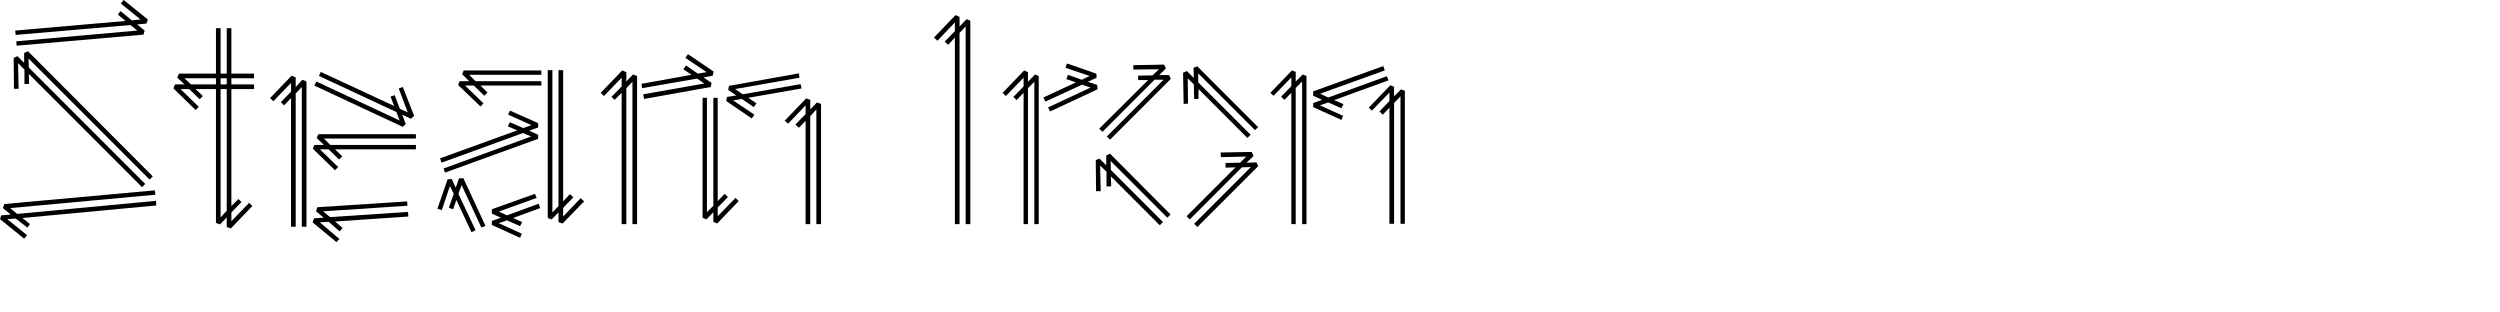
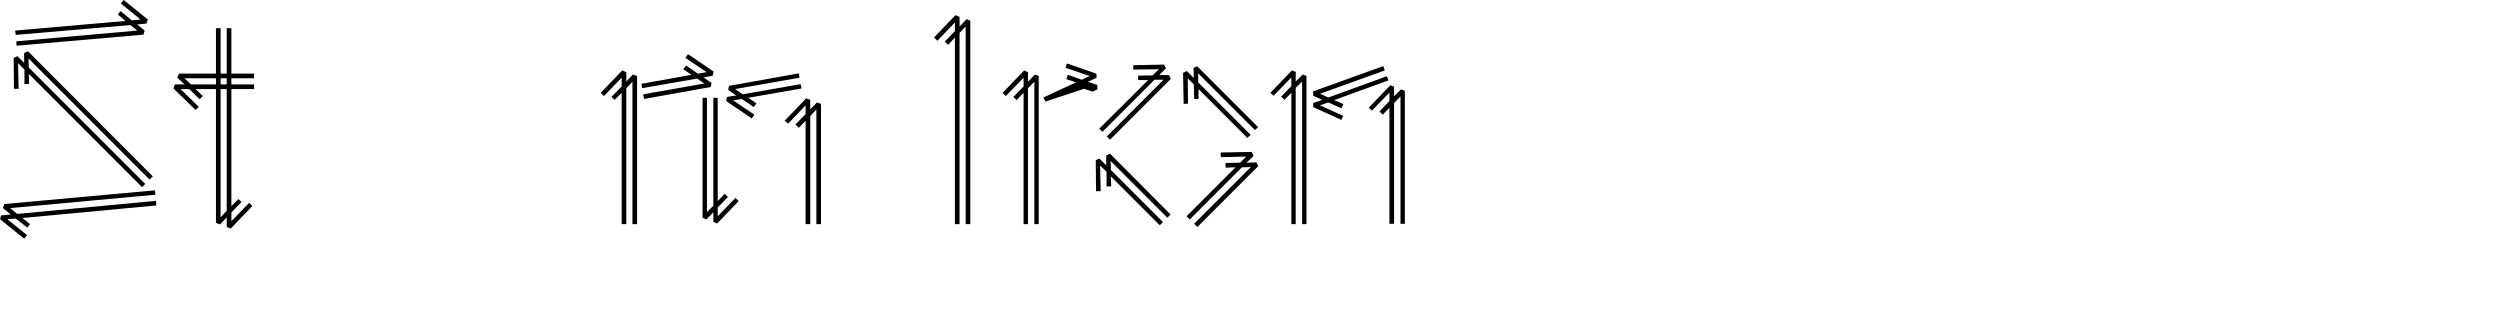
<svg xmlns="http://www.w3.org/2000/svg" version="1.1" id="Layer_1" x="0px" y="0px" viewBox="0 0 566.929 70.866" style="enable-background:new 0 0 566.929 70.866;" xml:space="preserve">
  <g>
    <path d="M5.082,49.434l1.716,1.386l-0.594,0.792l-2.64-2.046L1.65,49.698l4.488,3.63l-0.66,0.792L0,49.698l0.264-0.858l2.178-0.197   L0.66,47.19l0.33-0.924l34.122-3.102l0.132,0.99L2.31,47.19l1.584,1.32l31.482-2.97l0.066,1.056L5.082,49.434z M33.924,40.722   L6.468,13.266l0.066,2.046l26.4,26.4l-0.726,0.726L6.534,16.764L6.6,19.008l-1.056,0.066v-3.3l-1.452-1.452l0.132,5.808H3.168   l-0.066-6.996l0.858-0.396l1.518,1.518v-2.244l0.858-0.396l28.314,28.38L33.924,40.722z M33.198,5.346l-2.112,0.198l1.716,1.386   l-0.264,0.924L3.762,10.362l-0.066-0.99L31.152,6.93l-1.584-1.254L3.564,7.92L3.432,6.93l25.014-2.178L26.73,3.3l0.594-0.792   l2.574,2.112l1.98-0.198l-4.488-3.63L28.05,0l5.478,4.422L33.198,5.346z" />
    <path d="M57.618,16.698v1.056H52.47v1.386h5.148v1.056H52.47v26.532l1.584-1.584l0.726,0.66l-2.31,2.376v1.979l4.026-4.158   l0.726,0.726l-4.884,5.082l-0.924-0.33v-2.178l-1.518,1.584l-0.924-0.33v-30.36h-4.62l1.65,1.584l-0.726,0.726l-2.376-2.31h-1.98   l4.158,4.026l-0.726,0.726l-5.016-4.884l0.33-0.924h2.178l-1.65-1.518l0.396-0.924h8.382V6.402h1.056v10.296h1.386V6.402h1.056   v10.296H57.618z M48.972,19.14v-1.386h-7.128l1.452,1.386H48.972z M51.414,19.14v-1.386h-1.386v1.386H51.414z M50.028,20.196   v29.106l1.386-1.519V20.196H50.028z" />
-     <path d="M69.498,18.48v32.934h-1.056v-31.68l-1.386,1.452v30.228H66V22.242l-1.584,1.65l-0.726-0.726L66,20.79v-1.98l-4.026,4.158   l-0.726-0.726l4.884-5.082l0.924,0.396v2.178l1.518-1.65L69.498,18.48z M75.966,50.226l1.716,1.452l-0.66,0.792l-2.508-2.179   l-1.98,0.132l4.422,3.763l-0.66,0.726l-5.412-4.488l0.33-0.924l2.178-0.132l-1.716-1.452l0.264-0.924l20.394-1.32l0.066,0.99   l-19.14,1.254l1.584,1.32l17.688-1.188l0.066,1.057L75.966,50.226z M94.314,31.416H73.458l1.452,1.452h19.404v0.99H75.966   l1.65,1.584l-0.726,0.726l-2.376-2.31h-1.98l4.158,4.026l-0.726,0.726l-5.016-4.884l0.33-0.858h2.178l-1.65-1.584l0.396-0.858   h22.11C94.314,30.426,94.314,31.416,94.314,31.416z M93.192,26.928l-1.98-0.924l0.792,2.112l-0.66,0.66L71.28,19.404l0.462-0.924   l18.876,8.844l-0.726-1.914l-17.556-8.184l0.396-0.924l16.632,7.722l-0.792-2.112l0.924-0.33l1.188,3.102l1.782,0.792l-2.046-5.412   l0.924-0.33l2.574,6.534L93.192,26.928z" />
-     <path d="M102.762,47.454l-0.99-0.33l1.122-3.167l-0.858-1.782l-1.848,5.478l-0.99-0.33l2.31-6.666l0.924-0.066l0.924,1.98   l0.726-2.112l0.99-0.066l5.016,10.825l-0.924,0.396l-4.488-9.636l-0.726,1.98l3.894,8.25l-0.924,0.462l-3.432-7.326L102.762,47.454   z M122.034,28.908l-2.046,0.726l2.046,0.924v0.924l-21.12,7.656l-0.33-0.924l19.866-7.26l-1.848-0.792l-18.48,6.732l-0.33-0.99   l17.49-6.336l-2.112-0.924l0.462-0.924l3.036,1.32l1.848-0.66l-5.28-2.376l0.396-0.924l6.402,2.838V28.908z M107.844,18.414h14.916   v0.99h-13.794l1.584,1.584l-0.726,0.726l-2.376-2.31h-1.98l4.158,4.026l-0.66,0.726l-5.082-4.884l0.33-0.858h2.178l-1.584-1.584   l0.33-0.858h17.622v0.99h-16.368L107.844,18.414z M117.941,51.282l-2.97-1.32l-1.848,0.66l5.214,2.376l-0.396,0.924l-6.402-2.903   v-0.924l2.046-0.727l-2.046-0.924v-0.99l9.768-3.498l0.396,0.924l-8.58,3.102l1.848,0.857l7.194-2.64l0.33,0.99l-6.138,2.244   l2.046,0.924L117.941,51.282z M126.653,46.728V15.906h1.056v29.766l1.518-1.65l0.792,0.726l-2.31,2.375v1.98l3.96-4.158   l0.792,0.726l-4.884,5.016l-0.924-0.33V48.18l-1.584,1.584l-0.858-0.33V15.906h1.056V48.18L126.653,46.728z" />
    <path d="M144.473,17.226V50.82h-1.056V18.546l-1.386,1.452V50.82h-1.056V21.054l-1.584,1.584l-0.726-0.66l2.31-2.376v-1.98   l-4.026,4.158l-0.726-0.726l4.884-5.082l0.924,0.396v2.112l1.518-1.584L144.473,17.226z M161.633,17.16l-2.112,0.396l1.848,1.254   l-0.198,0.924l-15.114,2.706l-0.198-1.056l13.86-2.442l-1.65-1.122l-12.474,2.178l-0.132-0.99l11.352-2.046l-1.848-1.254   l0.594-0.858l2.706,1.848l1.98-0.33l-4.818-3.234l0.594-0.858l5.808,3.96L161.633,17.16z M167.507,45.606l-4.884,5.082   l-0.858-0.396v-2.178l-1.584,1.65l-0.858-0.396V22.176h0.99v25.938l1.452-1.452V22.176h0.99v23.43l1.584-1.65l0.726,0.726   l-2.31,2.376v1.979l4.026-4.158L167.507,45.606z M168.233,22.44l-1.98,0.33l4.818,3.234l-0.594,0.858l-5.808-3.96l0.198-0.924   l2.112-0.33l-1.848-1.254l0.198-0.924l15.84-2.838l0.132,0.99l-14.586,2.574l1.716,1.188l13.134-2.31l0.198,0.99l-12.078,2.112   l1.848,1.254l-0.594,0.858L168.233,22.44z M186.185,23.562V50.82h-1.056V24.816l-1.387,1.518V50.82h-1.056V27.39l-1.518,1.584   l-0.792-0.726l2.31-2.376v-1.98l-3.96,4.158l-0.792-0.66l4.884-5.082l0.924,0.33v2.178l1.519-1.584L186.185,23.562z" />
    <path d="M217.6,50.82h-1.057V8.514l-1.518,1.65l-0.792-0.726l2.31-2.376v-1.98l-3.96,4.158l-0.792-0.726l4.884-5.082l0.925,0.396   v2.178l1.584-1.65l0.857,0.33V50.82h-1.056V6.006L217.6,7.458V50.82z" />
-     <path d="M233.11,50.82h-0.99V21.054l-1.584,1.65l-0.726-0.726l2.31-2.376v-1.98l-4.025,4.158l-0.727-0.726l4.884-5.082l0.858,0.396   v2.178l1.584-1.65l0.858,0.33V50.82h-0.99V18.546l-1.452,1.452V50.82z M237.07,23.034l-0.462-0.924L244,18.678l-2.178-0.726   l0.33-0.99l3.168,1.122l1.782-0.858l-5.479-1.848l0.33-0.99l6.666,2.31l0.066,0.924l-1.98,0.924l2.112,0.726l0.065,0.99   l-10.758,5.016l-0.462-0.924l9.636-4.488l-1.913-0.66L237.07,23.034z" />
+     <path d="M233.11,50.82h-0.99V21.054l-1.584,1.65l-0.726-0.726l2.31-2.376v-1.98l-4.025,4.158l-0.727-0.726l4.884-5.082l0.858,0.396   v2.178l1.584-1.65l0.858,0.33V50.82h-0.99V18.546l-1.452,1.452V50.82z M237.07,23.034l-0.462-0.924L244,18.678l-2.178-0.726   l0.33-0.99l3.168,1.122l1.782-0.858l-5.479-1.848l0.33-0.99l6.666,2.31l0.066,0.924l-1.98,0.924l2.112,0.726l0.065,0.99   l-10.758,5.016l9.636-4.488l-1.913-0.66L237.07,23.034z" />
    <path d="M263.734,50.358l-0.726,0.726l-11.089-11.088l0.066,2.244l-1.056,0.066V38.94l-1.452-1.386l0.132,5.808h-1.056   l-0.066-7.062l0.858-0.33l1.518,1.518v-2.244l0.858-0.396l13.728,13.794l-0.726,0.726l-12.87-12.87l0.065,2.046L263.734,50.358z    M250.006,29.898l-0.727-0.726l11.088-11.022h-2.244l-0.065-0.99l3.3-0.066l1.452-1.386l-5.809,0.066v-0.99l6.996-0.132   l0.396,0.858l-1.519,1.518h2.244l0.396,0.858L251.722,31.68l-0.727-0.726l12.87-12.87h-2.046L250.006,29.898z M283.6,30.558   l-0.727,0.726l-11.088-11.088v2.244h-0.99l-0.065-3.3l-1.386-1.386l0.065,5.742l-0.99,0.066l-0.132-7.062l0.858-0.396l1.584,1.584   l-0.066-2.31l0.858-0.33l13.794,13.794l-0.726,0.66l-12.87-12.87v2.046L283.6,30.558z M269.806,49.764l-0.727-0.727l11.088-11.088   l-2.243,0.066V36.96l3.3-0.066l1.386-1.386l-5.742,0.132l-0.065-1.056l7.062-0.132l0.396,0.924l-1.584,1.518l2.243-0.066   l0.396,0.858L271.522,51.48l-0.727-0.727l12.87-12.87l-2.046,0.066L269.806,49.764z" />
    <path d="M296.271,17.226V50.82h-0.989V18.48l-1.452,1.452V50.82h-0.99V21.054l-1.584,1.584l-0.726-0.726l2.31-2.376v-1.98   l-4.026,4.158l-0.726-0.66l4.884-5.082l0.858,0.33v2.178l1.584-1.584L296.271,17.226z M301.221,23.232l-1.914,0.66l5.28,2.376   l-0.396,0.924l-6.402-2.904v-0.924l2.046-0.726l-2.046-0.924v-0.99l15.906-5.742l0.33,0.99l-14.652,5.28l1.848,0.858l13.267-4.818   l0.396,0.924l-12.342,4.488l2.112,0.924l-0.462,0.924L301.221,23.232z M318.58,20.592v30.162h-0.99V21.846l-1.452,1.518v27.39   h-1.056V24.42l-1.519,1.584l-0.726-0.726l2.244-2.376v-1.914l-3.96,4.092l-0.727-0.66l4.885-5.082l0.857,0.33v2.178l1.584-1.584   L318.58,20.592z" />
  </g>
</svg>